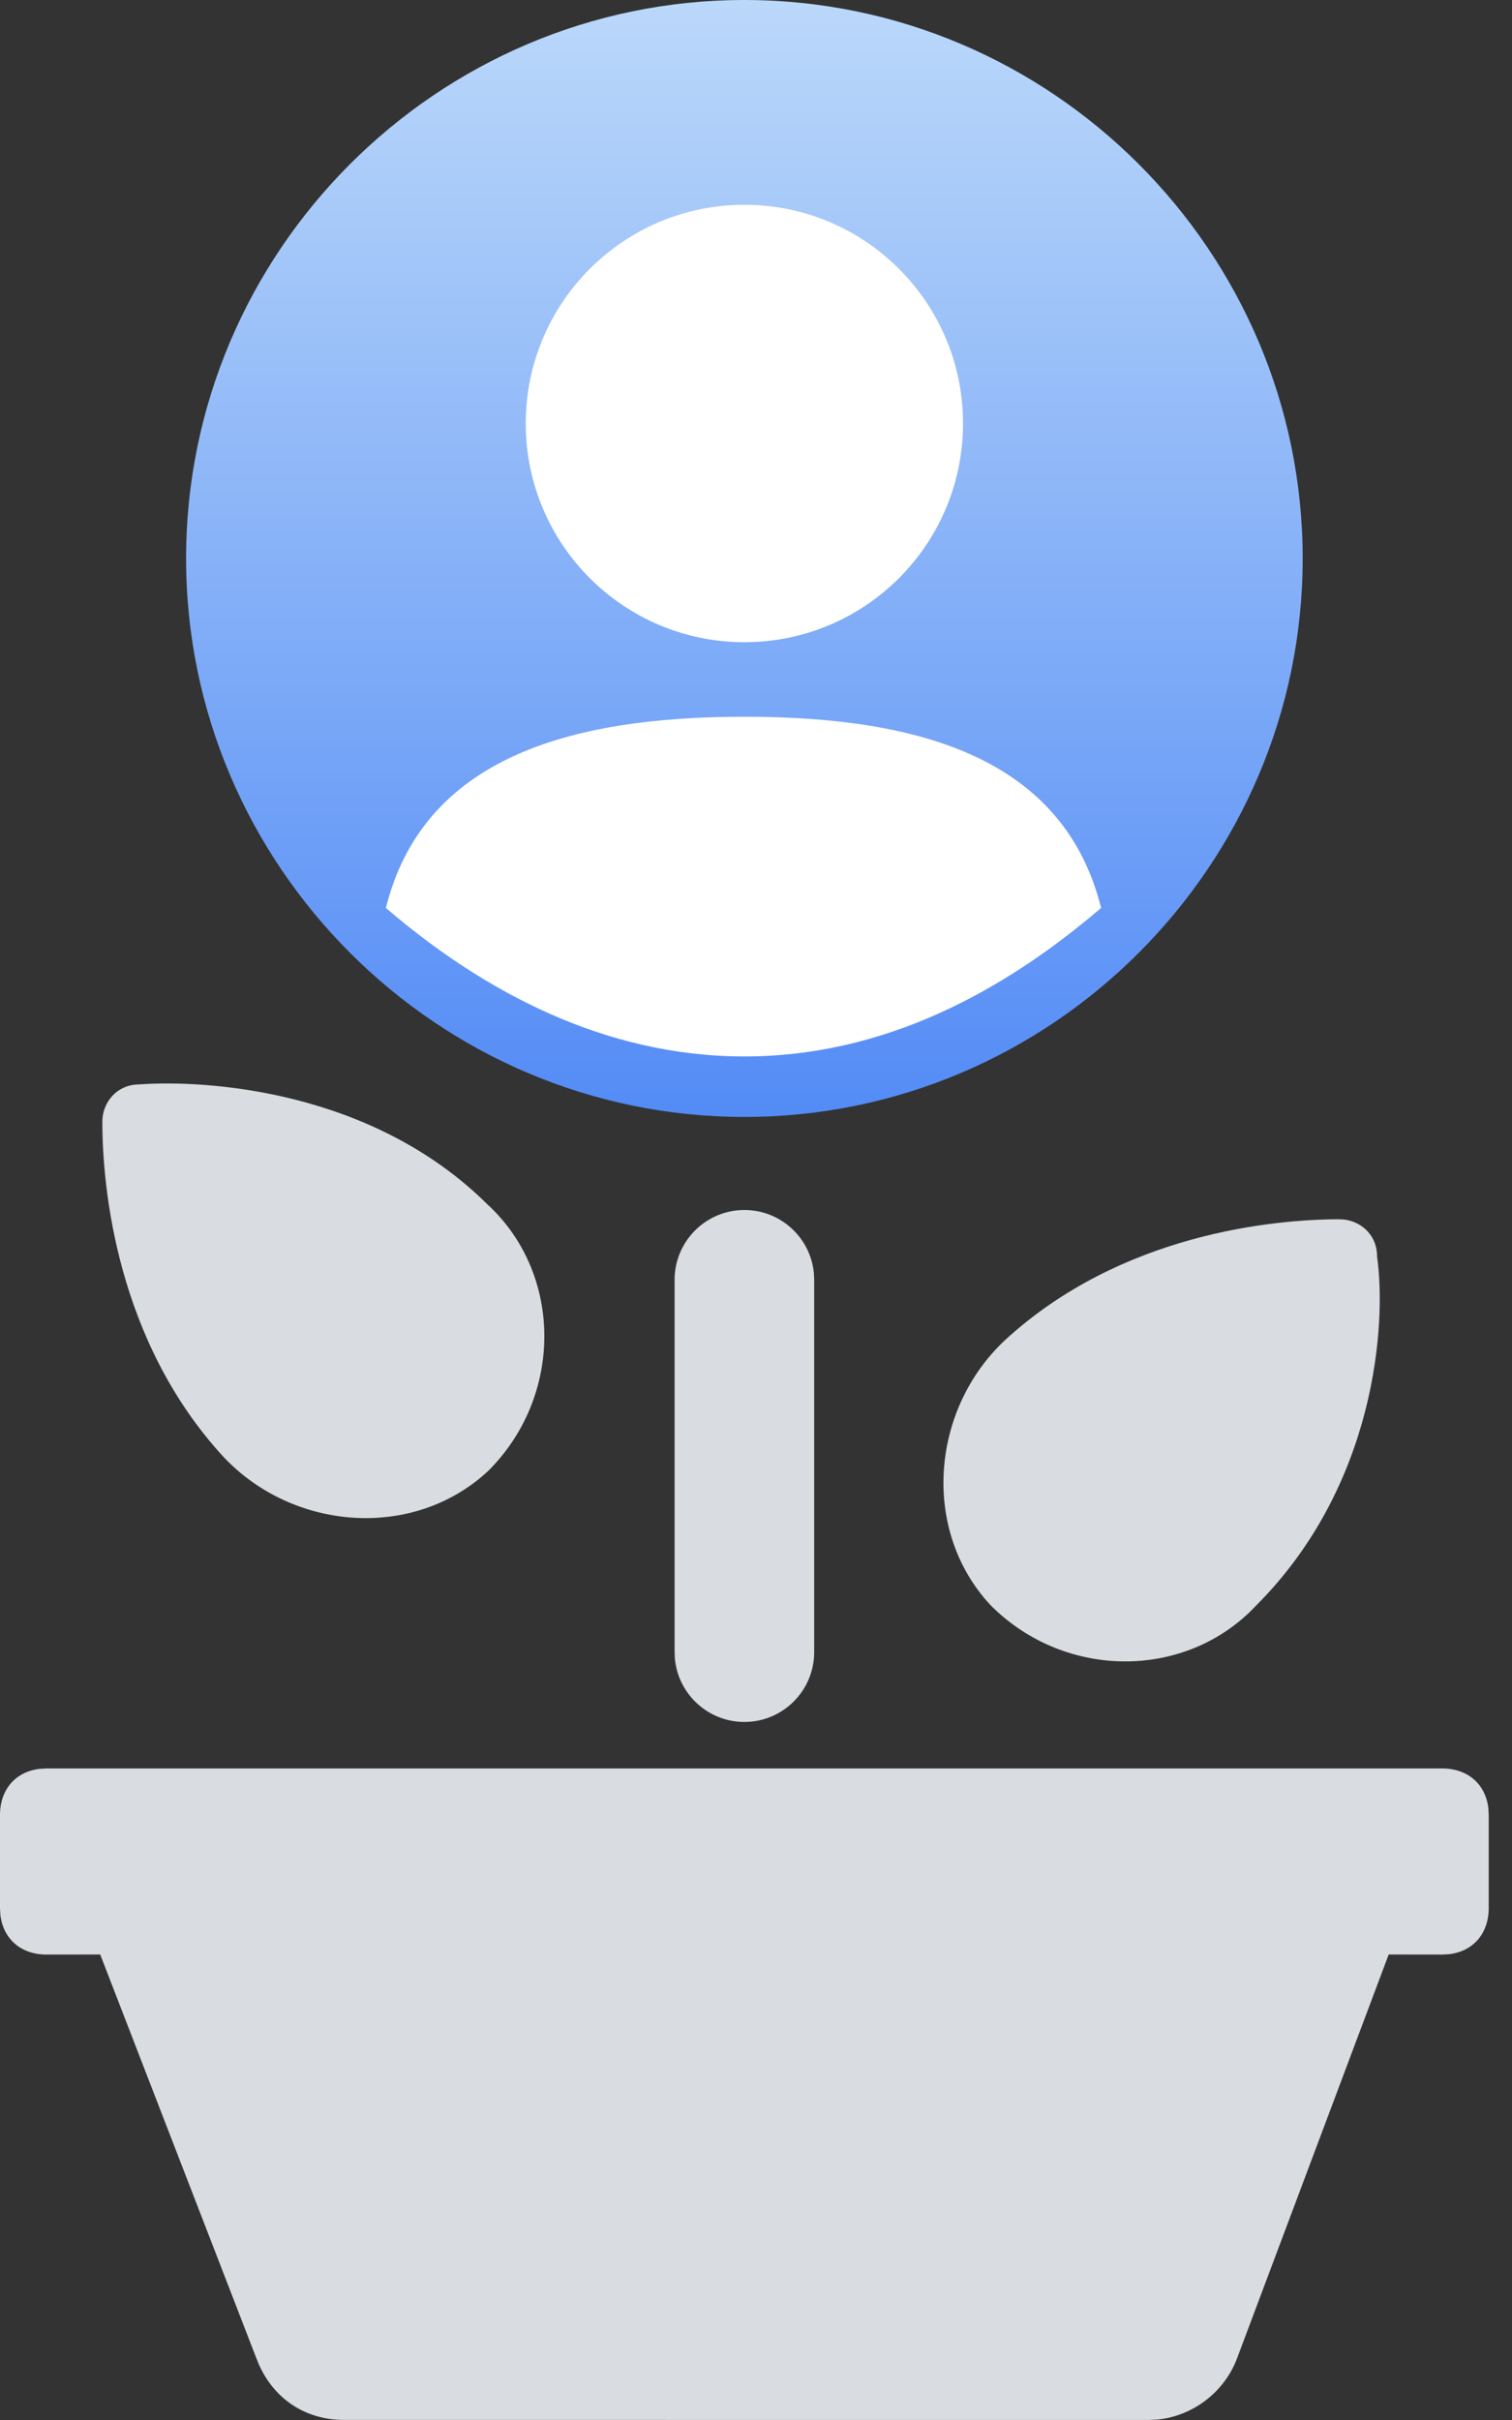
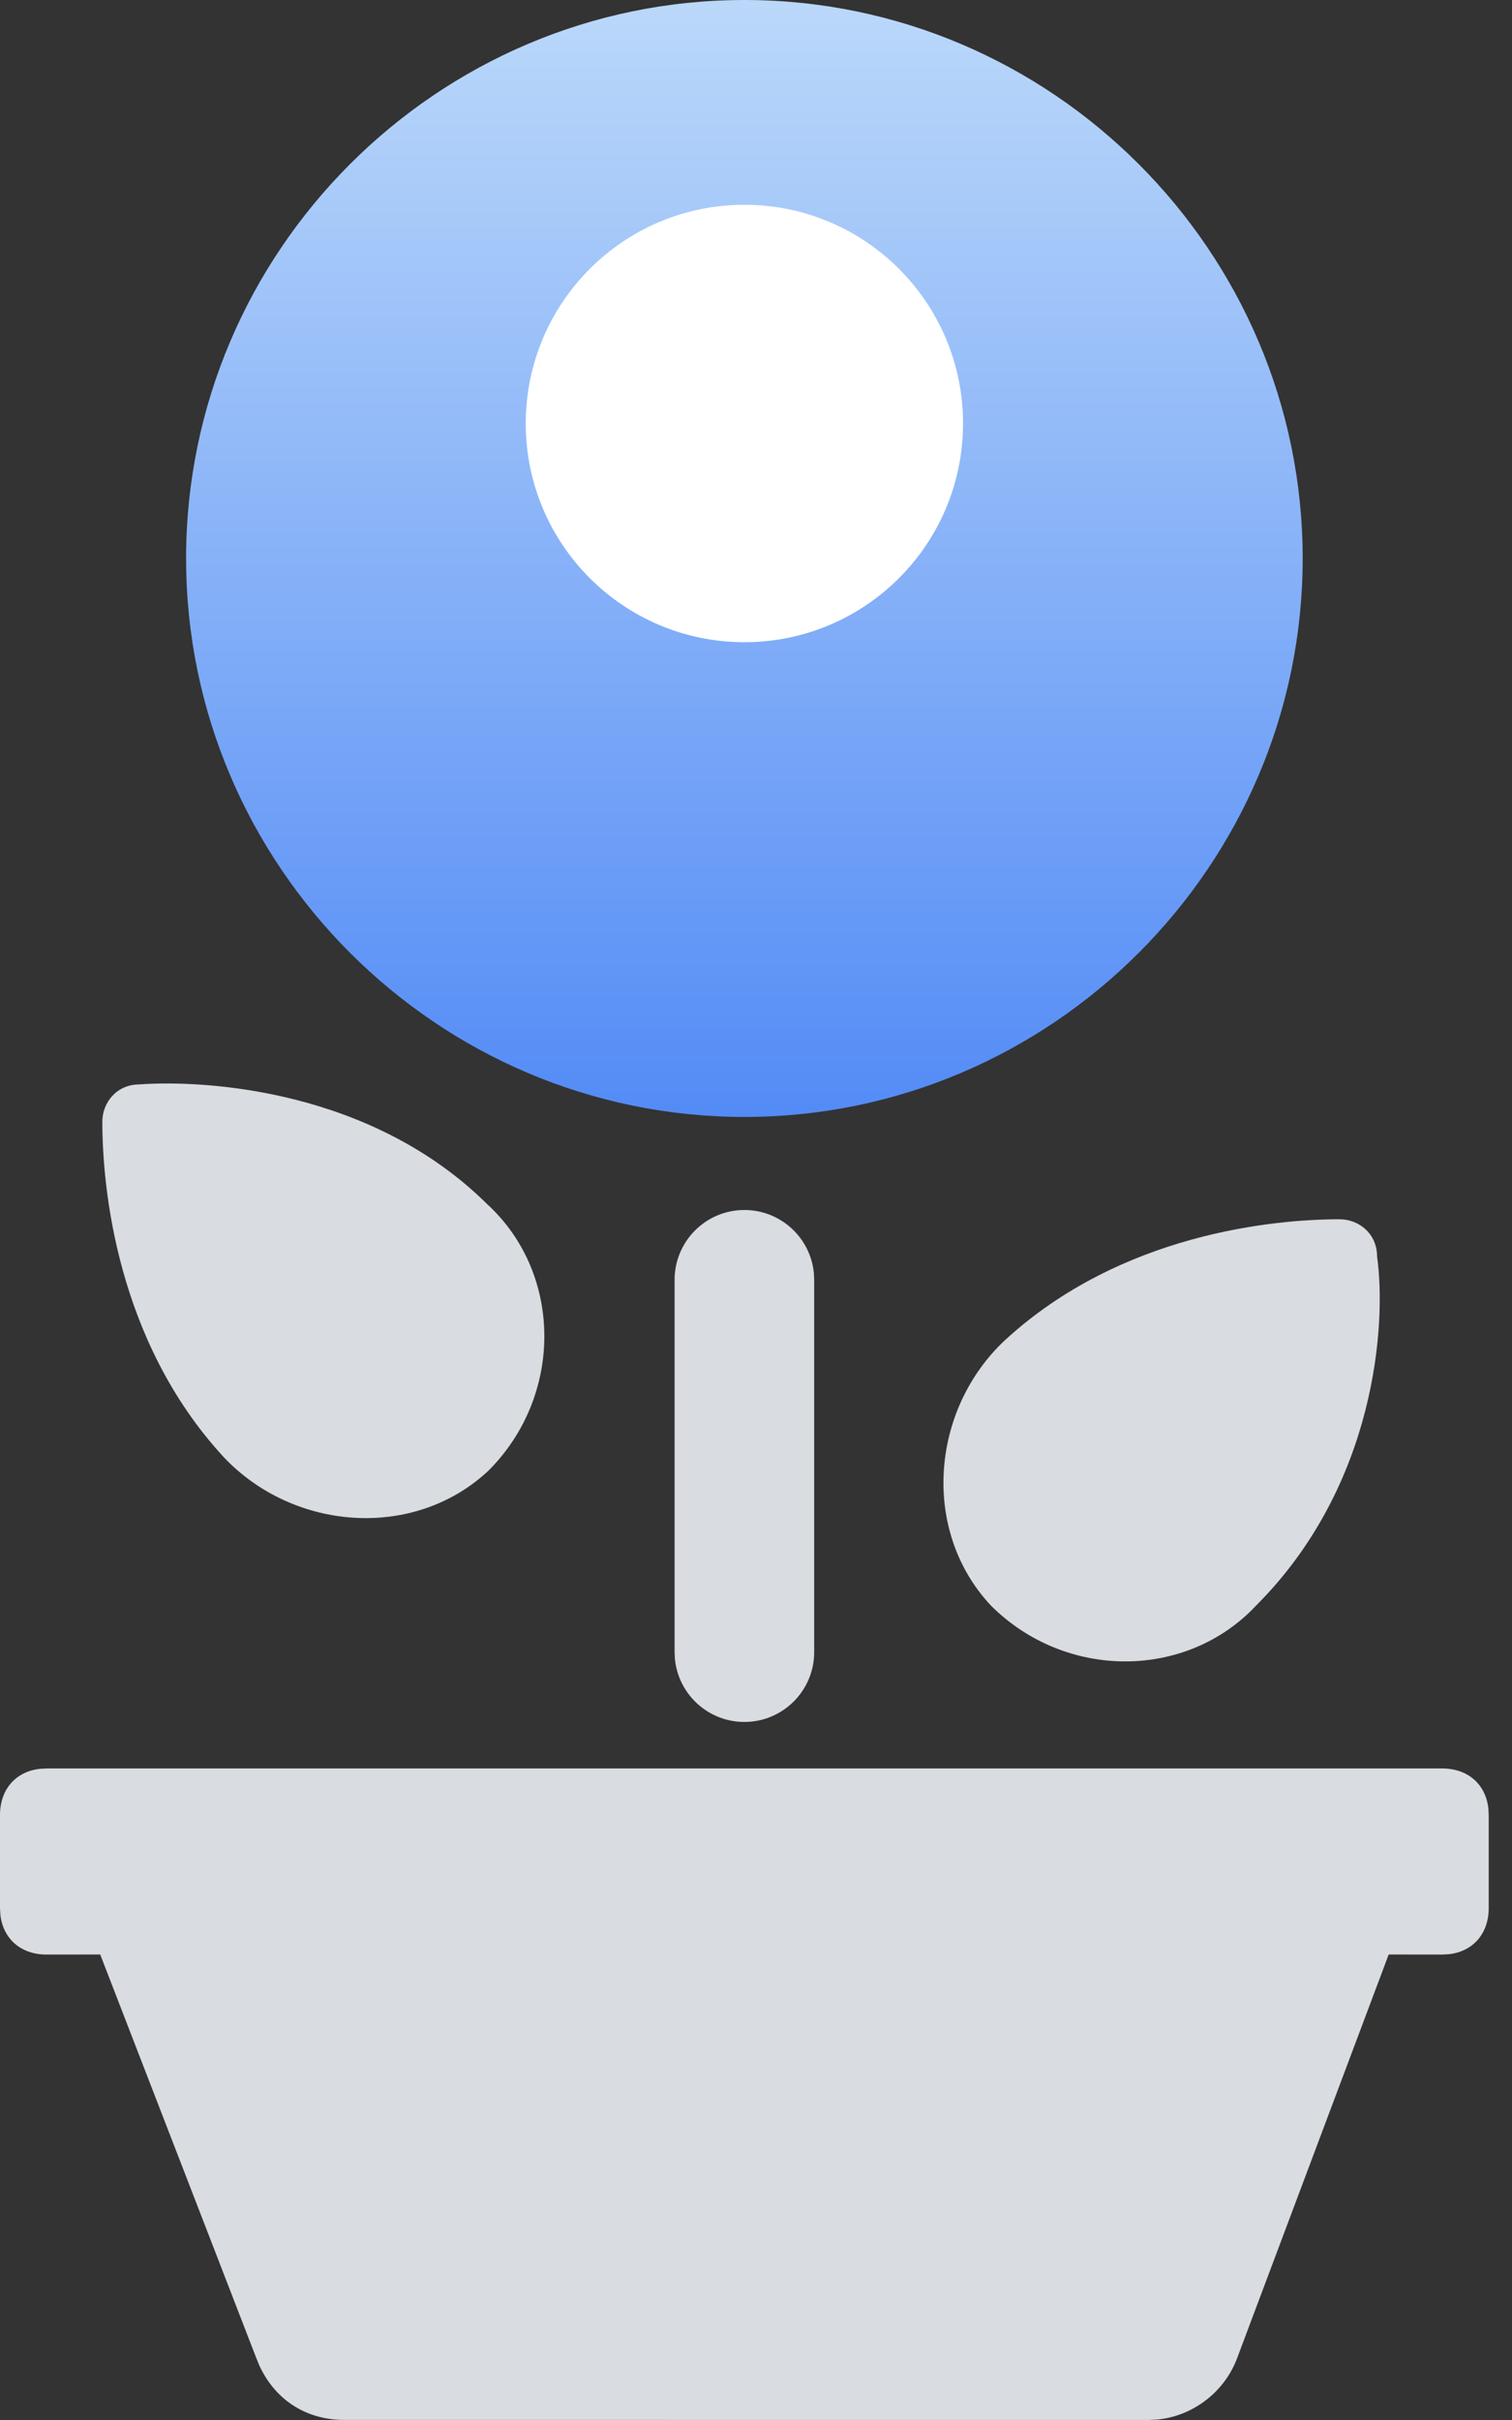
<svg xmlns="http://www.w3.org/2000/svg" id="Layer_1" viewBox="0 0 25 40">
  <rect x="0" y="0" width="25" height="40" fill="#333333" stroke="none" />
  <defs>
    <linearGradient id="linear-gradient" x1="-81.787" y1="116.721" x2="-81.787" y2="115.721" gradientTransform="translate(1522.231 2154.846) scale(18.462 -18.462)" gradientUnits="userSpaceOnUse">
      <stop offset="0" stop-color="#bcd9fa" />
      <stop offset="1" stop-color="#538bf6" />
    </linearGradient>
  </defs>
  <path id="Combined-Shape" d="M23.846,29.231c.423,0,.717.259.763.657l.006.112v1.538c0,.423-.259.717-.657.763l-.112.006-.885-.001-2.499,6.653c-.214.594-.76.982-1.33,1.034l-.132.006H5.692c-.643,0-1.153-.345-1.407-.907l-.054-.133-2.574-6.653-.888.001c-.423,0-.717-.259-.763-.657l-.006-.112v-1.538c0-.423.259-.717.657-.763l.112-.006h23.077ZM12.308,20c.6,0,1.093.458,1.149,1.043l.005.111v6.154c0,.637-.517,1.154-1.154,1.154-.6,0-1.093-.458-1.149-1.043l-.005-.111v-6.154c0-.637.517-1.154,1.154-1.154ZM22.154,20.154c.308,0,.615.231.615.615.154,1.077,0,3.769-2,5.769-1.154,1.231-3.154,1.231-4.385,0-1.154-1.231-1-3.231.231-4.385,1.923-1.769,4.462-2,5.538-2ZM8.077,19.923c1.231,1.154,1.231,3.154,0,4.385-1.231,1.154-3.231,1-4.385-.231-1.769-1.923-2-4.462-2-5.538,0-.308.231-.615.615-.615,1.077-.077,3.846.077,5.769,2Z" fill="#d9dce1" />
  <path id="Path" d="M12.308,0C7.231,0,3.077,4.154,3.077,9.231s4.154,9.231,9.231,9.231,9.231-4.154,9.231-9.231S17.385,0,12.308,0Z" fill="url(#linear-gradient)" />
-   <path id="Path-2" d="M12.308,17.462c2.308,0,4.282-1.071,5.898-2.455-.615-2.462-2.975-3.16-5.898-3.16s-5.313.699-5.928,3.16c1.615,1.385,3.621,2.455,5.928,2.455Z" fill="#fff" />
  <circle id="Oval" cx="12.308" cy="7" r="3.615" fill="#fff" />
</svg>